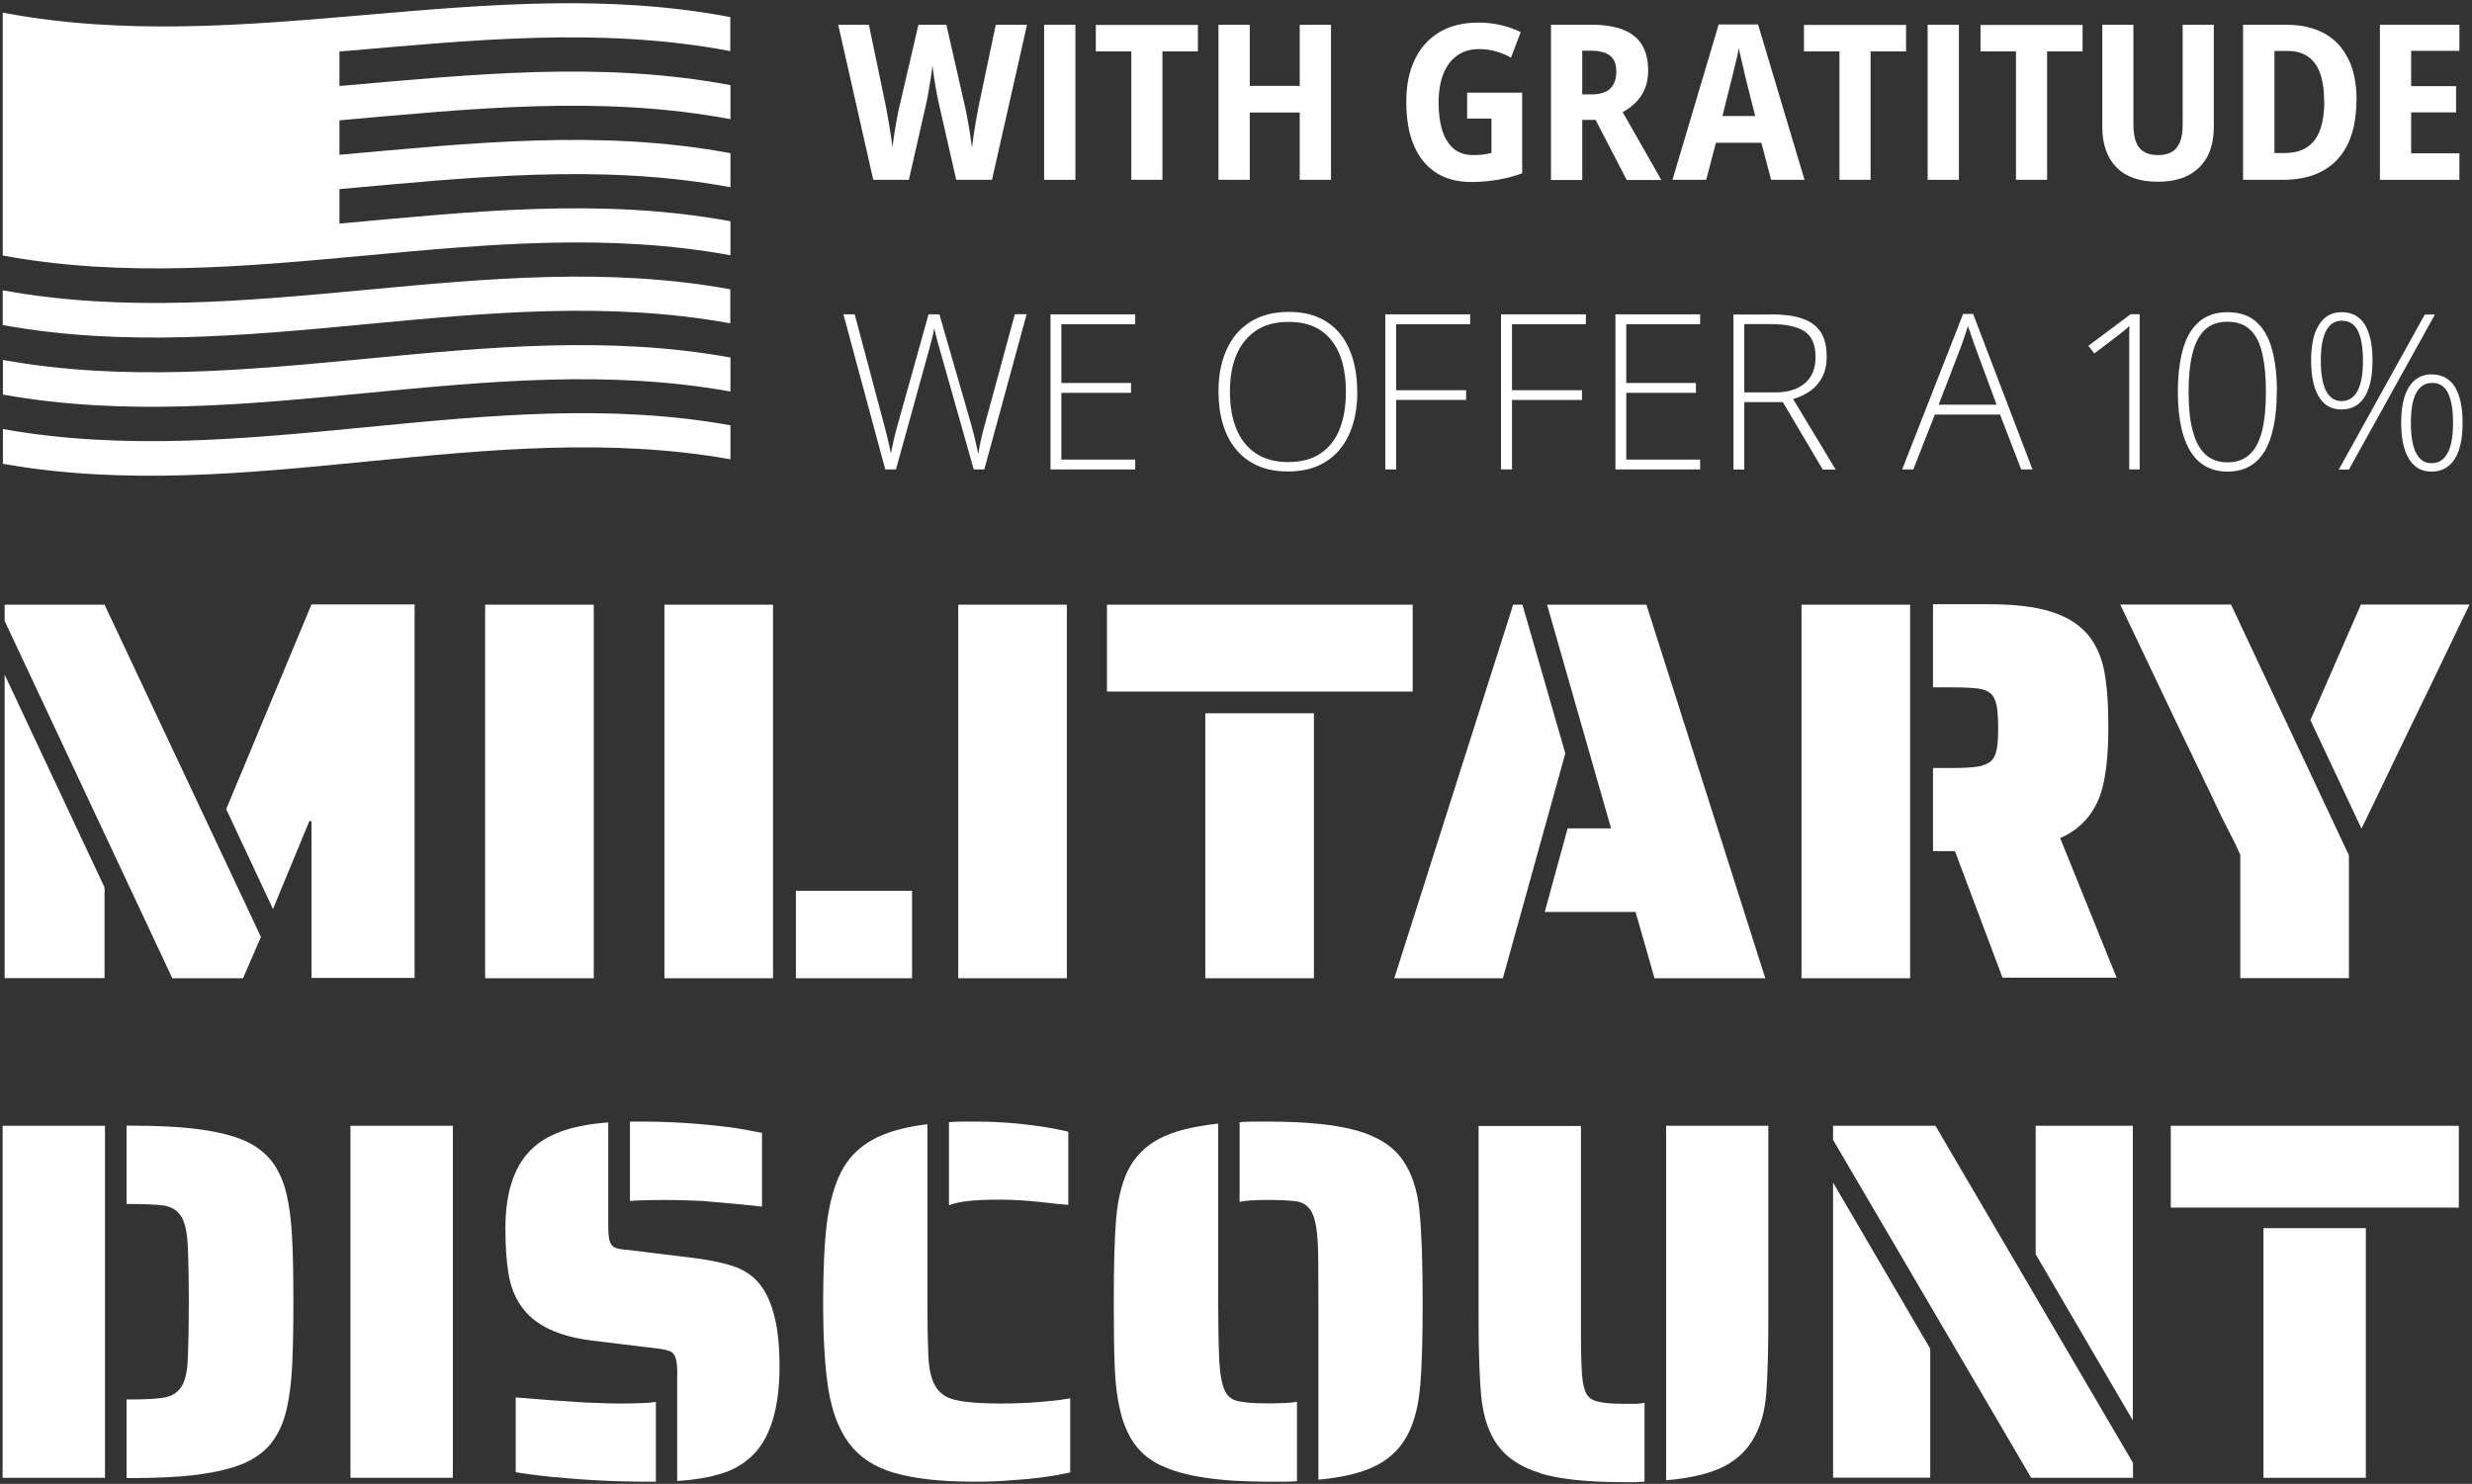
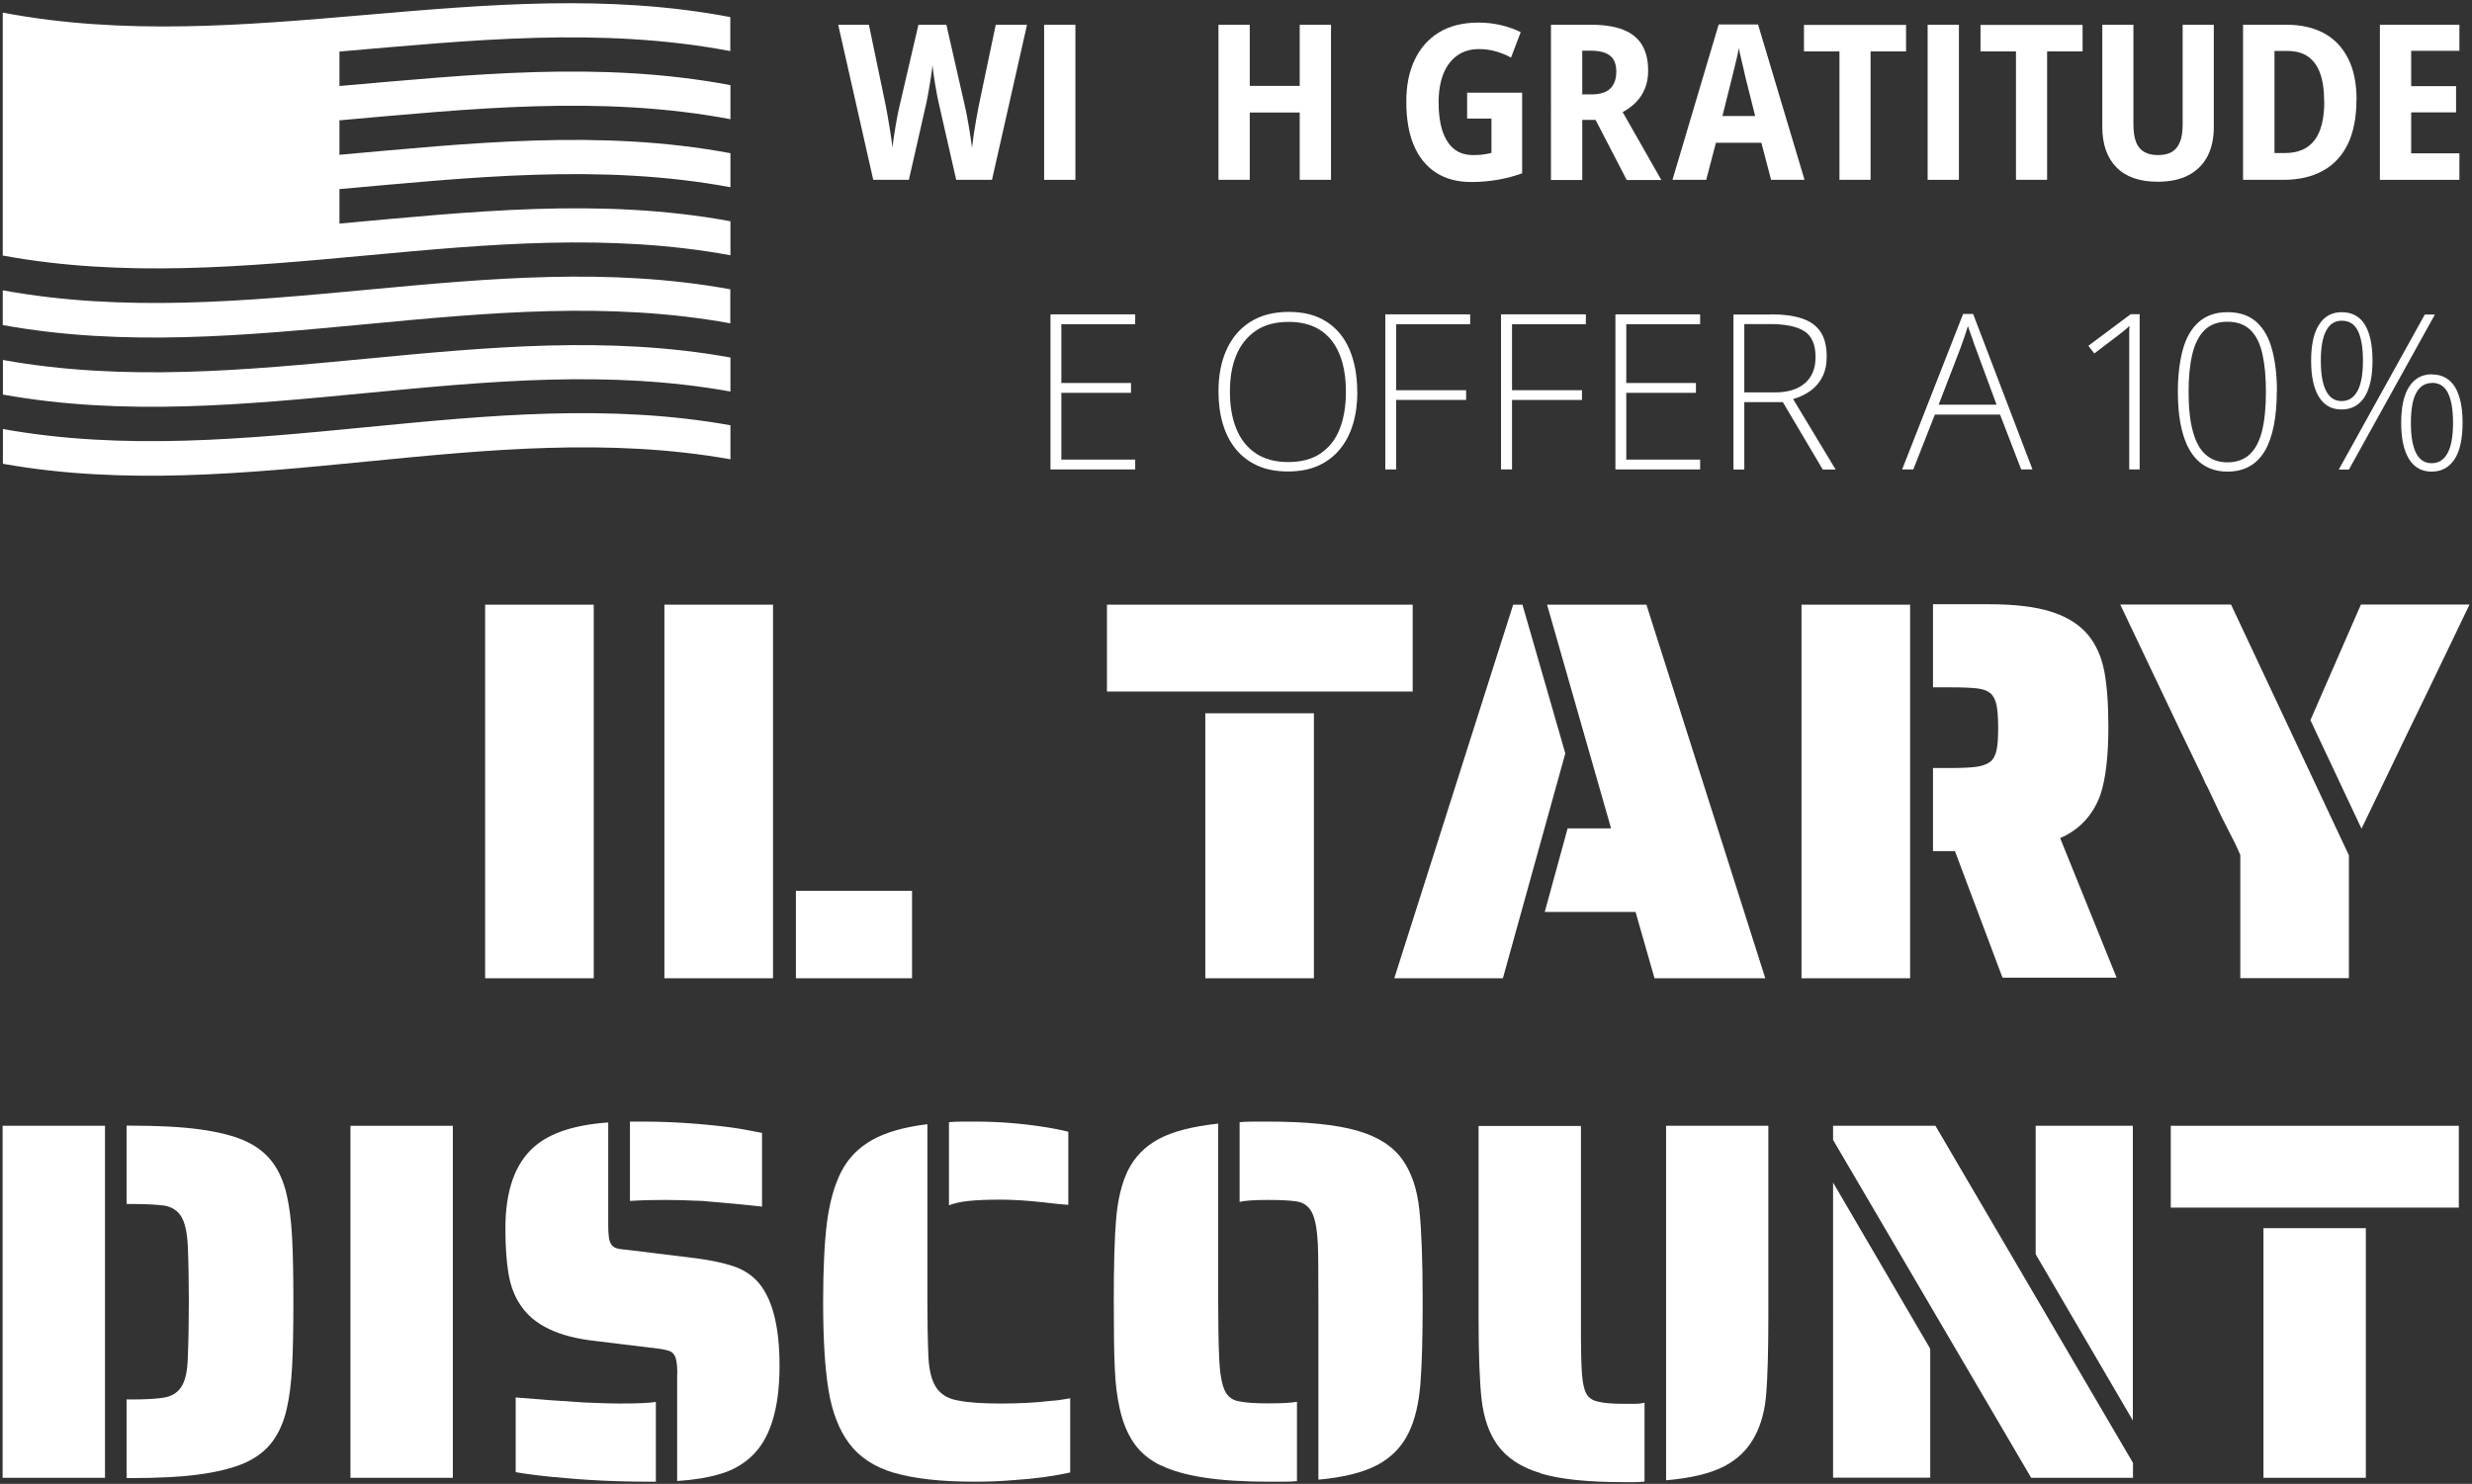
<svg xmlns="http://www.w3.org/2000/svg" id="Layer_1" data-name="Layer 1" viewBox="0 0 170.7 102.48">
  <rect x="0" y="0" width="170.7" height="102.48" fill="#333333" stroke="none" />
  <defs>
    <style>
      .cls-1 {
        fill: #fff;
        stroke-width: 0px;
      }
    </style>
  </defs>
  <g>
    <path class="cls-1" d="m70.92,1.71l-2.42,10.71h-2.47l-1.22-5.36c-.03-.14-.06-.32-.11-.53-.04-.21-.08-.44-.12-.68-.04-.24-.08-.48-.11-.71s-.06-.45-.08-.64c-.01.17-.04.36-.07.58-.03.22-.07.46-.11.7s-.08.48-.12.7-.08.42-.11.58l-1.22,5.36h-2.46l-2.42-10.71h2.12l1.17,5.62c.04.2.08.42.12.66.04.25.09.5.13.76.04.26.08.52.12.77.04.25.06.47.08.67.03-.21.06-.45.1-.71.04-.26.08-.51.12-.76s.09-.49.13-.72.09-.42.12-.57l1.33-5.72h1.93l1.3,5.71c.03.16.07.36.12.58.04.23.09.47.13.73.04.26.09.51.12.76.04.25.07.48.1.7.03-.27.07-.57.12-.91.05-.34.11-.68.17-1.03.06-.34.12-.65.17-.92l1.18-5.62h2.15Z" />
    <path class="cls-1" d="m72.1,12.42V1.71h2.16v10.71h-2.16Z" />
-     <path class="cls-1" d="m80.27,12.42h-2.15V3.55h-2.45v-1.83h7.05v1.83h-2.45v8.88Z" />
    <path class="cls-1" d="m91.91,12.42h-2.16v-4.65h-3.45v4.65h-2.16V1.71h2.16v4.22h3.45V1.71h2.16v10.71Z" />
    <path class="cls-1" d="m101.32,6.4h3.79v5.57c-.53.19-1.08.34-1.66.44s-1.19.16-1.85.16c-.97,0-1.79-.22-2.46-.66-.67-.44-1.17-1.07-1.52-1.89-.34-.82-.51-1.82-.51-2.98s.19-2.09.58-2.91c.39-.82.95-1.45,1.69-1.9s1.65-.67,2.72-.67c.54,0,1.06.06,1.56.18.5.12.95.28,1.35.48l-.67,1.76c-.32-.18-.66-.32-1.04-.43s-.77-.16-1.17-.16c-.59,0-1.09.15-1.5.44-.42.3-.74.72-.96,1.27s-.33,1.22-.33,1.99c0,.72.08,1.36.25,1.9s.43.97.78,1.27c.35.3.81.45,1.37.45.26,0,.49-.01.69-.04s.39-.07.56-.11v-2.37h-1.68v-1.81Z" />
    <path class="cls-1" d="m109.91,1.71c.88,0,1.61.12,2.19.35.58.23,1.01.58,1.29,1.05.28.47.42,1.05.42,1.76,0,.46-.07.88-.22,1.24s-.35.68-.62.95-.57.5-.92.68l2.67,4.69h-2.39l-2.15-4.15h-.92v4.15h-2.16V1.71h2.81Zm-.09,1.79h-.56v3.02h.6c.61,0,1.05-.13,1.33-.4.28-.27.42-.66.42-1.18s-.15-.88-.44-1.1c-.29-.23-.74-.34-1.35-.34Z" />
    <path class="cls-1" d="m122.3,12.42l-.67-2.56h-3.14l-.67,2.56h-2.33l3.19-10.73h2.72l3.21,10.73h-2.31Zm-1.1-4.41l-.67-2.67c-.04-.2-.09-.42-.15-.66-.06-.24-.12-.48-.17-.72-.06-.24-.1-.45-.14-.64-.03.19-.07.4-.13.65s-.12.5-.18.74-.11.45-.15.62l-.67,2.68h2.27Z" />
    <path class="cls-1" d="m129.17,12.42h-2.15V3.55h-2.45v-1.83h7.05v1.83h-2.45v8.88Z" />
    <path class="cls-1" d="m133.11,12.42V1.71h2.16v10.71h-2.16Z" />
    <path class="cls-1" d="m141.36,12.42h-2.15V3.55h-2.45v-1.83h7.05v1.83h-2.45v8.88Z" />
    <path class="cls-1" d="m152.87,1.71v7.05c0,.78-.14,1.46-.43,2.02s-.72,1-1.3,1.31c-.58.31-1.29.46-2.15.46-1.24,0-2.19-.33-2.84-.99-.65-.66-.98-1.6-.98-2.8V1.71h2.15v6.86c0,.78.14,1.33.43,1.66s.71.48,1.27.48c.39,0,.71-.07.96-.22s.43-.38.56-.7.18-.73.18-1.24V1.71h2.15Z" />
    <path class="cls-1" d="m162.72,6.91c0,1.2-.2,2.21-.59,3.03-.4.82-.97,1.44-1.72,1.85-.75.42-1.67.63-2.74.63h-2.78V1.71h3.02c1,0,1.86.2,2.58.59s1.27.98,1.66,1.75c.39.77.58,1.72.58,2.85Zm-2.23.08c0-.8-.1-1.45-.29-1.96-.19-.51-.48-.89-.85-1.14s-.84-.37-1.39-.37h-.9v7.05h.71c.93,0,1.61-.3,2.06-.89s.67-1.49.67-2.7Z" />
    <path class="cls-1" d="m169.83,12.42h-5.49V1.71h5.49v1.8h-3.33v2.44h3.1v1.81h-3.1v2.83h3.33v1.83Z" />
-     <path class="cls-1" d="m70.89,21.71l-2.92,10.71h-.73l-2.29-8.09c-.05-.17-.1-.33-.14-.49-.04-.15-.08-.3-.12-.44-.04-.14-.07-.27-.1-.4-.03-.12-.06-.24-.08-.34-.02.1-.04.21-.06.33-.02.12-.05.23-.08.36s-.06.25-.1.38-.07.27-.11.41l-2.29,8.28h-.74l-2.89-10.71h.78l2.01,7.55c.05.2.1.39.15.57s.09.35.13.52c.04.17.08.33.11.49.04.16.07.32.1.48.03-.16.07-.33.1-.49s.07-.33.11-.5.09-.35.13-.53c.05-.18.1-.38.16-.58l2.1-7.51h.75l2.18,7.56c.06.21.11.41.16.59s.09.36.13.53c.04.17.08.33.11.49.03.16.07.32.1.48.04-.22.08-.44.12-.65.04-.21.09-.44.15-.67s.12-.49.2-.77l2.06-7.57h.78Z" />
    <path class="cls-1" d="m78.39,32.42h-5.85v-10.71h5.85v.68h-5.1v4.06h4.81v.68h-4.81v4.61h5.1v.68Z" />
    <path class="cls-1" d="m93.73,27.05c0,.82-.1,1.56-.3,2.23s-.5,1.25-.9,1.74-.9.87-1.5,1.14-1.29.4-2.09.4-1.5-.13-2.1-.4-1.1-.65-1.5-1.14c-.4-.49-.7-1.07-.9-1.75-.2-.68-.3-1.42-.3-2.24,0-1.08.18-2.04.55-2.86.37-.83.91-1.47,1.63-1.93s1.61-.7,2.67-.7,1.88.22,2.58.66c.71.44,1.24,1.08,1.6,1.9.36.82.55,1.81.55,2.95Zm-8.8,0c0,.96.14,1.8.43,2.53.29.73.73,1.3,1.33,1.71s1.35.62,2.26.62,1.67-.2,2.26-.61,1.03-.97,1.31-1.7.42-1.57.42-2.54c0-1.53-.33-2.71-1-3.56-.67-.84-1.65-1.27-2.95-1.27-.91,0-1.67.2-2.27.61s-1.05.97-1.35,1.69-.44,1.56-.44,2.52Z" />
    <path class="cls-1" d="m96.41,32.42h-.75v-10.71h5.86v.68h-5.11v4.56h4.83v.67h-4.83v4.79Z" />
    <path class="cls-1" d="m104.4,32.42h-.75v-10.71h5.86v.68h-5.1v4.56h4.83v.67h-4.83v4.79Z" />
    <path class="cls-1" d="m117.4,32.42h-5.85v-10.71h5.85v.68h-5.1v4.06h4.81v.68h-4.81v4.61h5.1v.68Z" />
    <path class="cls-1" d="m122.29,21.71c.85,0,1.56.09,2.13.28.57.19,1,.49,1.29.92s.43,1,.43,1.72c0,.54-.1,1.01-.3,1.4-.2.39-.47.71-.82.96s-.75.44-1.2.57l2.94,4.87h-.89l-2.76-4.66h-2.66v4.66h-.75v-10.71h2.6Zm-.07.67h-1.77v4.72h2.13c.87,0,1.56-.21,2.05-.63.49-.42.74-1.02.74-1.81,0-.86-.26-1.46-.78-1.79s-1.31-.49-2.37-.49Z" />
    <path class="cls-1" d="m139.57,32.42l-1.46-3.79h-4.5l-1.49,3.79h-.77l4.21-10.74h.69l4.1,10.74h-.79Zm-1.7-4.47l-1.48-4.01c-.04-.1-.09-.23-.14-.4-.06-.16-.12-.33-.18-.51-.06-.18-.12-.35-.18-.51-.05.17-.1.34-.16.51s-.11.34-.17.49c-.05.16-.11.3-.15.43l-1.54,4h4Z" />
    <path class="cls-1" d="m147.76,32.42h-.73v-8.84c0-.22,0-.41,0-.59,0-.17.01-.34.02-.49-.13.13-.26.25-.38.34s-.28.22-.47.37l-1.58,1.2-.41-.53,2.92-2.18h.62v10.71Z" />
    <path class="cls-1" d="m157.22,27.04c0,.89-.07,1.68-.21,2.37s-.34,1.27-.62,1.74-.63.82-1.06,1.06-.94.36-1.52.36c-.74,0-1.37-.21-1.88-.62s-.89-1.03-1.15-1.85c-.26-.82-.39-1.84-.39-3.05,0-1.08.11-2.04.33-2.86.22-.83.58-1.47,1.09-1.93s1.17-.7,2.01-.7,1.5.23,2,.68c.5.45.86,1.09,1.08,1.92.22.82.33,1.79.33,2.9Zm-6.09,0c0,1.1.09,2.01.29,2.73.19.72.48,1.26.88,1.62s.9.54,1.51.54,1.14-.18,1.53-.54.68-.9.86-1.62c.18-.72.27-1.63.27-2.72,0-1.01-.08-1.87-.24-2.59-.16-.72-.43-1.28-.82-1.66s-.92-.58-1.6-.58-1.2.2-1.59.59-.67.96-.84,1.68c-.17.72-.25,1.58-.25,2.56Z" />
    <path class="cls-1" d="m161.7,21.56c.71,0,1.25.29,1.6.86s.53,1.4.53,2.48-.18,1.94-.55,2.52c-.37.57-.9.86-1.59.86s-1.2-.29-1.56-.87c-.36-.58-.54-1.42-.54-2.5s.18-1.92.55-2.49c.36-.57.88-.86,1.56-.86Zm0,.59c-.47,0-.83.23-1.07.69-.25.46-.37,1.15-.37,2.07s.12,1.61.36,2.08c.24.47.6.71,1.07.71.49,0,.86-.24,1.11-.71.25-.48.37-1.17.37-2.08s-.12-1.59-.35-2.06-.61-.7-1.11-.7Zm6.44-.43l-5.94,10.71h-.7l5.94-10.71h.7Zm-.21,4.14c.7,0,1.23.29,1.59.86.35.58.53,1.4.53,2.48s-.18,1.94-.55,2.51-.9.86-1.59.86-1.2-.29-1.56-.87c-.36-.58-.54-1.41-.54-2.5s.18-1.92.55-2.49c.36-.57.89-.86,1.57-.86Zm0,.59c-.47,0-.83.23-1.08.68-.25.46-.37,1.15-.37,2.08s.12,1.61.36,2.08c.24.47.6.7,1.07.7.49,0,.86-.24,1.11-.71.25-.47.37-1.16.37-2.08s-.12-1.59-.35-2.06-.6-.7-1.11-.7Z" />
  </g>
  <g>
-     <path class="cls-1" d="m.32,42.88v-1.12h6.9l10.8,22.95-1.24,2.85h-4.88L.32,42.88Zm0,3.71l6.9,14.7v6.26H.32v-20.96Zm21.19,10.12h-.15l-2.51,6.07-3.23-6.9,5.89-14.14h7.12v25.8h-7.12v-10.84Z" />
    <path class="cls-1" d="m33.5,41.76h7.5v25.8h-7.5v-25.8Z" />
    <path class="cls-1" d="m45.88,41.76h7.5v25.8h-7.5v-25.8Zm9.08,19.76h8.02v6.04h-8.02v-6.04Z" />
-     <path class="cls-1" d="m66.17,41.76h7.5v25.8h-7.5v-25.8Z" />
    <path class="cls-1" d="m76.44,41.76h21.11v6h-21.11v-6Zm6.79,7.5h7.5v18.3h-7.5v-18.3Z" />
    <path class="cls-1" d="m104.49,41.76h.64l2.96,10.27-4.31,15.53h-7.5l8.21-25.8Zm8.44,21.22h-6.26l1.58-5.77h3l-4.42-15.45h6.86l8.21,25.8h-7.65l-1.31-4.58Z" />
    <path class="cls-1" d="m124.4,41.76h7.5v25.8h-7.5v-25.8Zm10.58,17.02h-1.5v-5.74h1.28c.77,0,1.36-.03,1.76-.09.4-.06.71-.18.94-.36.2-.17.34-.44.41-.79.08-.35.11-.86.11-1.54s-.04-1.19-.11-1.56c-.08-.36-.21-.63-.41-.81-.2-.17-.49-.29-.88-.34-.39-.05-.99-.08-1.82-.08h-1.28v-5.74h3.86c1.78,0,3.21.17,4.31.52,1.1.35,1.95.89,2.55,1.61.55.68.92,1.51,1.11,2.51.19,1,.28,2.29.28,3.86,0,2.02-.19,3.59-.56,4.69-.52,1.4-1.45,2.39-2.77,2.96l3.9,9.64h-7.88l-3.3-8.78Z" />
    <path class="cls-1" d="m154.7,59.04l-.34-.75-.97-1.91-.94-1.99c-.1-.17-.23-.44-.38-.79l-1.54-3.19-4.12-8.66h7.65l8.14,17.32v8.48h-7.5v-8.51Zm4.84-9.3l3.49-7.99h7.5l-2.92,6.07-1.24,2.55-2.36,4.91-.94,1.95-3.53-7.5Z" />
    <path class="cls-1" d="m.18,77.75h7.07v24.31H.18v-24.31Zm8.55,18.9h.28c1.15,0,1.97-.05,2.46-.16.48-.11.84-.36,1.08-.76.26-.42.4-1.1.42-2.01.05-1.18.07-2.45.07-3.82s-.02-2.62-.07-3.85c-.05-.92-.19-1.59-.44-2.01-.25-.42-.64-.68-1.18-.78-.54-.07-1.32-.11-2.33-.11h-.28v-5.41h.28c1.88,0,3.46.08,4.72.25,1.26.17,2.3.42,3.13.78.8.35,1.44.84,1.91,1.45.47.61.81,1.38,1.02,2.3.19.83.31,1.8.37,2.92.06,1.12.09,2.61.09,4.47s-.03,3.38-.09,4.49c-.06,1.11-.18,2.07-.37,2.9-.21.92-.55,1.68-1.02,2.3s-1.11,1.09-1.91,1.45c-.82.35-1.87.61-3.13.78-1.26.17-2.83.25-4.72.25h-.28v-5.41Z" />
    <path class="cls-1" d="m24.2,77.75h7.07v24.31h-7.07v-24.31Z" />
    <path class="cls-1" d="m46.77,94.88c0-.5-.04-.85-.11-1.08-.07-.22-.19-.38-.35-.46-.17-.08-.45-.15-.85-.2l-4.35-.53c-2.57-.28-4.3-1.12-5.19-2.51-.4-.59-.67-1.31-.81-2.16-.14-.85-.21-1.88-.21-3.11,0-2.61.67-4.5,2.01-5.65,1.08-.94,2.78-1.5,5.09-1.66v7.1c0,.31.01.56.04.78.02.21.07.38.14.49.07.14.19.24.35.3.16.06.41.1.74.12l4.88.6c1.01.14,1.84.32,2.47.53.64.21,1.18.54,1.62.99,1.06,1.11,1.59,3.07,1.59,5.9,0,2.99-.66,5.09-1.98,6.29-.59.54-1.3.94-2.14,1.18-.84.25-1.82.41-2.95.48v-7.42Zm-8.44,7.14c-1.2-.12-2.11-.24-2.72-.35v-5.16c1.39.12,2.98.24,4.77.35,1.13.05,1.93.07,2.4.07,1.27,0,2.11-.04,2.51-.11v5.51h-.39c-2.36,0-4.55-.11-6.57-.32Zm10.18-19.08c-1.08-.05-1.96-.07-2.61-.07-.85,0-1.65.02-2.4.07v-5.48h.88c1.93,0,3.93.13,6.01.39.66.09,1.4.22,2.23.39v5.09c-.78-.09-2.14-.22-4.1-.39Z" />
    <path class="cls-1" d="m61.74,101.72c-1.38-.41-2.42-1.1-3.13-2.07-.68-.92-1.15-2.14-1.4-3.66-.25-1.52-.37-3.55-.37-6.09,0-2.24.09-4.05.26-5.44.18-1.39.5-2.56.97-3.5.49-.97,1.22-1.71,2.17-2.24s2.22-.89,3.8-1.08v12.26c0,1.32.02,2.59.07,3.82.05.94.23,1.65.55,2.12.32.47.82.77,1.5.88.66.14,1.64.21,2.93.21s2.48-.06,3.43-.18c.38-.02.84-.08,1.38-.18v5.12c-1.15.26-2.46.44-3.92.53-.8.07-1.68.11-2.65.11-2.36,0-4.22-.21-5.6-.62Zm3.8-24.22c.19-.02.48-.04.88-.04h.92c1.58,0,3.12.12,4.63.35.78.12,1.38.24,1.8.35v5.05c-.35-.02-.94-.08-1.77-.18-1.11-.12-2.07-.18-2.9-.18-.92,0-1.65.03-2.21.09-.55.06-1.01.16-1.36.3v-5.76Z" />
    <path class="cls-1" d="m80.16,101.21c-.78-.38-1.39-.88-1.84-1.52-.45-.64-.78-1.43-.99-2.37-.19-.82-.31-1.77-.35-2.84-.05-1.07-.07-2.6-.07-4.58,0-2.47.05-4.37.16-5.69.11-1.32.37-2.43.79-3.32.47-.97,1.19-1.71,2.16-2.23.97-.52,2.33-.87,4.1-1.06v12.29c0,1.39.02,2.72.07,3.99.05.97.17,1.67.37,2.12.2.45.54.71,1.01.78.4.09,1.07.14,2.01.14s1.63-.04,1.98-.11v5.48c-.21.02-.53.04-.95.04h-1.02c-3.44,0-5.91-.38-7.42-1.13Zm10.88-11.31c0-2.05-.01-3.39-.04-4.03-.05-.96-.18-1.67-.39-2.1s-.55-.7-1.02-.79c-.47-.07-1.14-.11-2.01-.11-1.01,0-1.67.05-1.98.14v-5.51c.21-.02.53-.04.95-.04h1.02c2.64,0,4.68.21,6.13.62,1.45.41,2.5,1.09,3.16,2.03.61.87,1,2.01,1.15,3.43.15,1.41.23,3.53.23,6.36,0,2.47-.05,4.38-.16,5.71-.11,1.33-.37,2.43-.79,3.3-.47.99-1.2,1.74-2.17,2.26-.98.52-2.34.86-4.08,1.02v-12.29Z" />
    <path class="cls-1" d="m106.38,101.74c-1.34-.4-2.33-1.05-2.97-1.94-.59-.82-.95-1.87-1.1-3.14-.14-1.27-.21-3.17-.21-5.69v-13.21h7.07v14.63c0,.87.02,1.71.07,2.51.05.63.15,1.09.32,1.38.16.28.45.46.85.53.35.09.92.14,1.7.14h.81c.19,0,.4-.02.64-.07v5.44c-.17.02-.4.04-.71.04h-.74c-2.47,0-4.38-.2-5.72-.6Zm8.66-23.99h7.07v13.21c0,2.31-.05,4.05-.14,5.23s-.35,2.17-.78,2.97c-.47.92-1.19,1.62-2.15,2.12-.97.49-2.3.81-3.99.95v-24.48Z" />
    <path class="cls-1" d="m126.58,78.74v-.99h7.07l13.64,23.28v1.03h-7.03l-13.67-23.32Zm0,2.93l6.71,11.48v8.9h-6.71v-20.39Zm13.99,4.95v-8.87h6.71v20.35l-6.71-11.48Z" />
    <path class="cls-1" d="m149.9,77.75h19.89v5.65h-19.89v-5.65Zm6.4,7.07h7.07v17.24h-7.07v-17.24Z" />
  </g>
  <g>
    <path class="cls-1" d="m.2,27.25c16.75,3.01,33.49-3.23,50.24-.21v-2.35c-16.75-3.03-33.49,3.19-50.24.17v2.4Z" />
    <path class="cls-1" d="m50.43,19.98c-16.75-3.06-33.49,3.13-50.24.07v2.4c16.75,3.04,33.49-3.17,50.24-.12v-2.35Z" />
    <path class="cls-1" d="m50.43,3.53V1.18C33.69-2.01,16.94,4.06.19.87v16.78s0,0,0,0H.2c16.75,3.08,33.49-3.1,50.24-.02v-2.35c-9-1.66-18-.65-27,.16v-2.38c9-.8,18-1.8,27-.13v-2.35c-9-1.68-18-.69-27,.11v-2.38c9-.79,18-1.77,27-.08v-2.35c-9-1.7-18-.72-27,.06v-2.38c9-.77,18-1.74,27-.03Z" />
    <path class="cls-1" d="m.2,32.03c16.75,2.98,33.49-3.29,50.24-.31v-2.35c-16.75-3-33.49,3.26-50.24.26v2.4Z" />
  </g>
</svg>